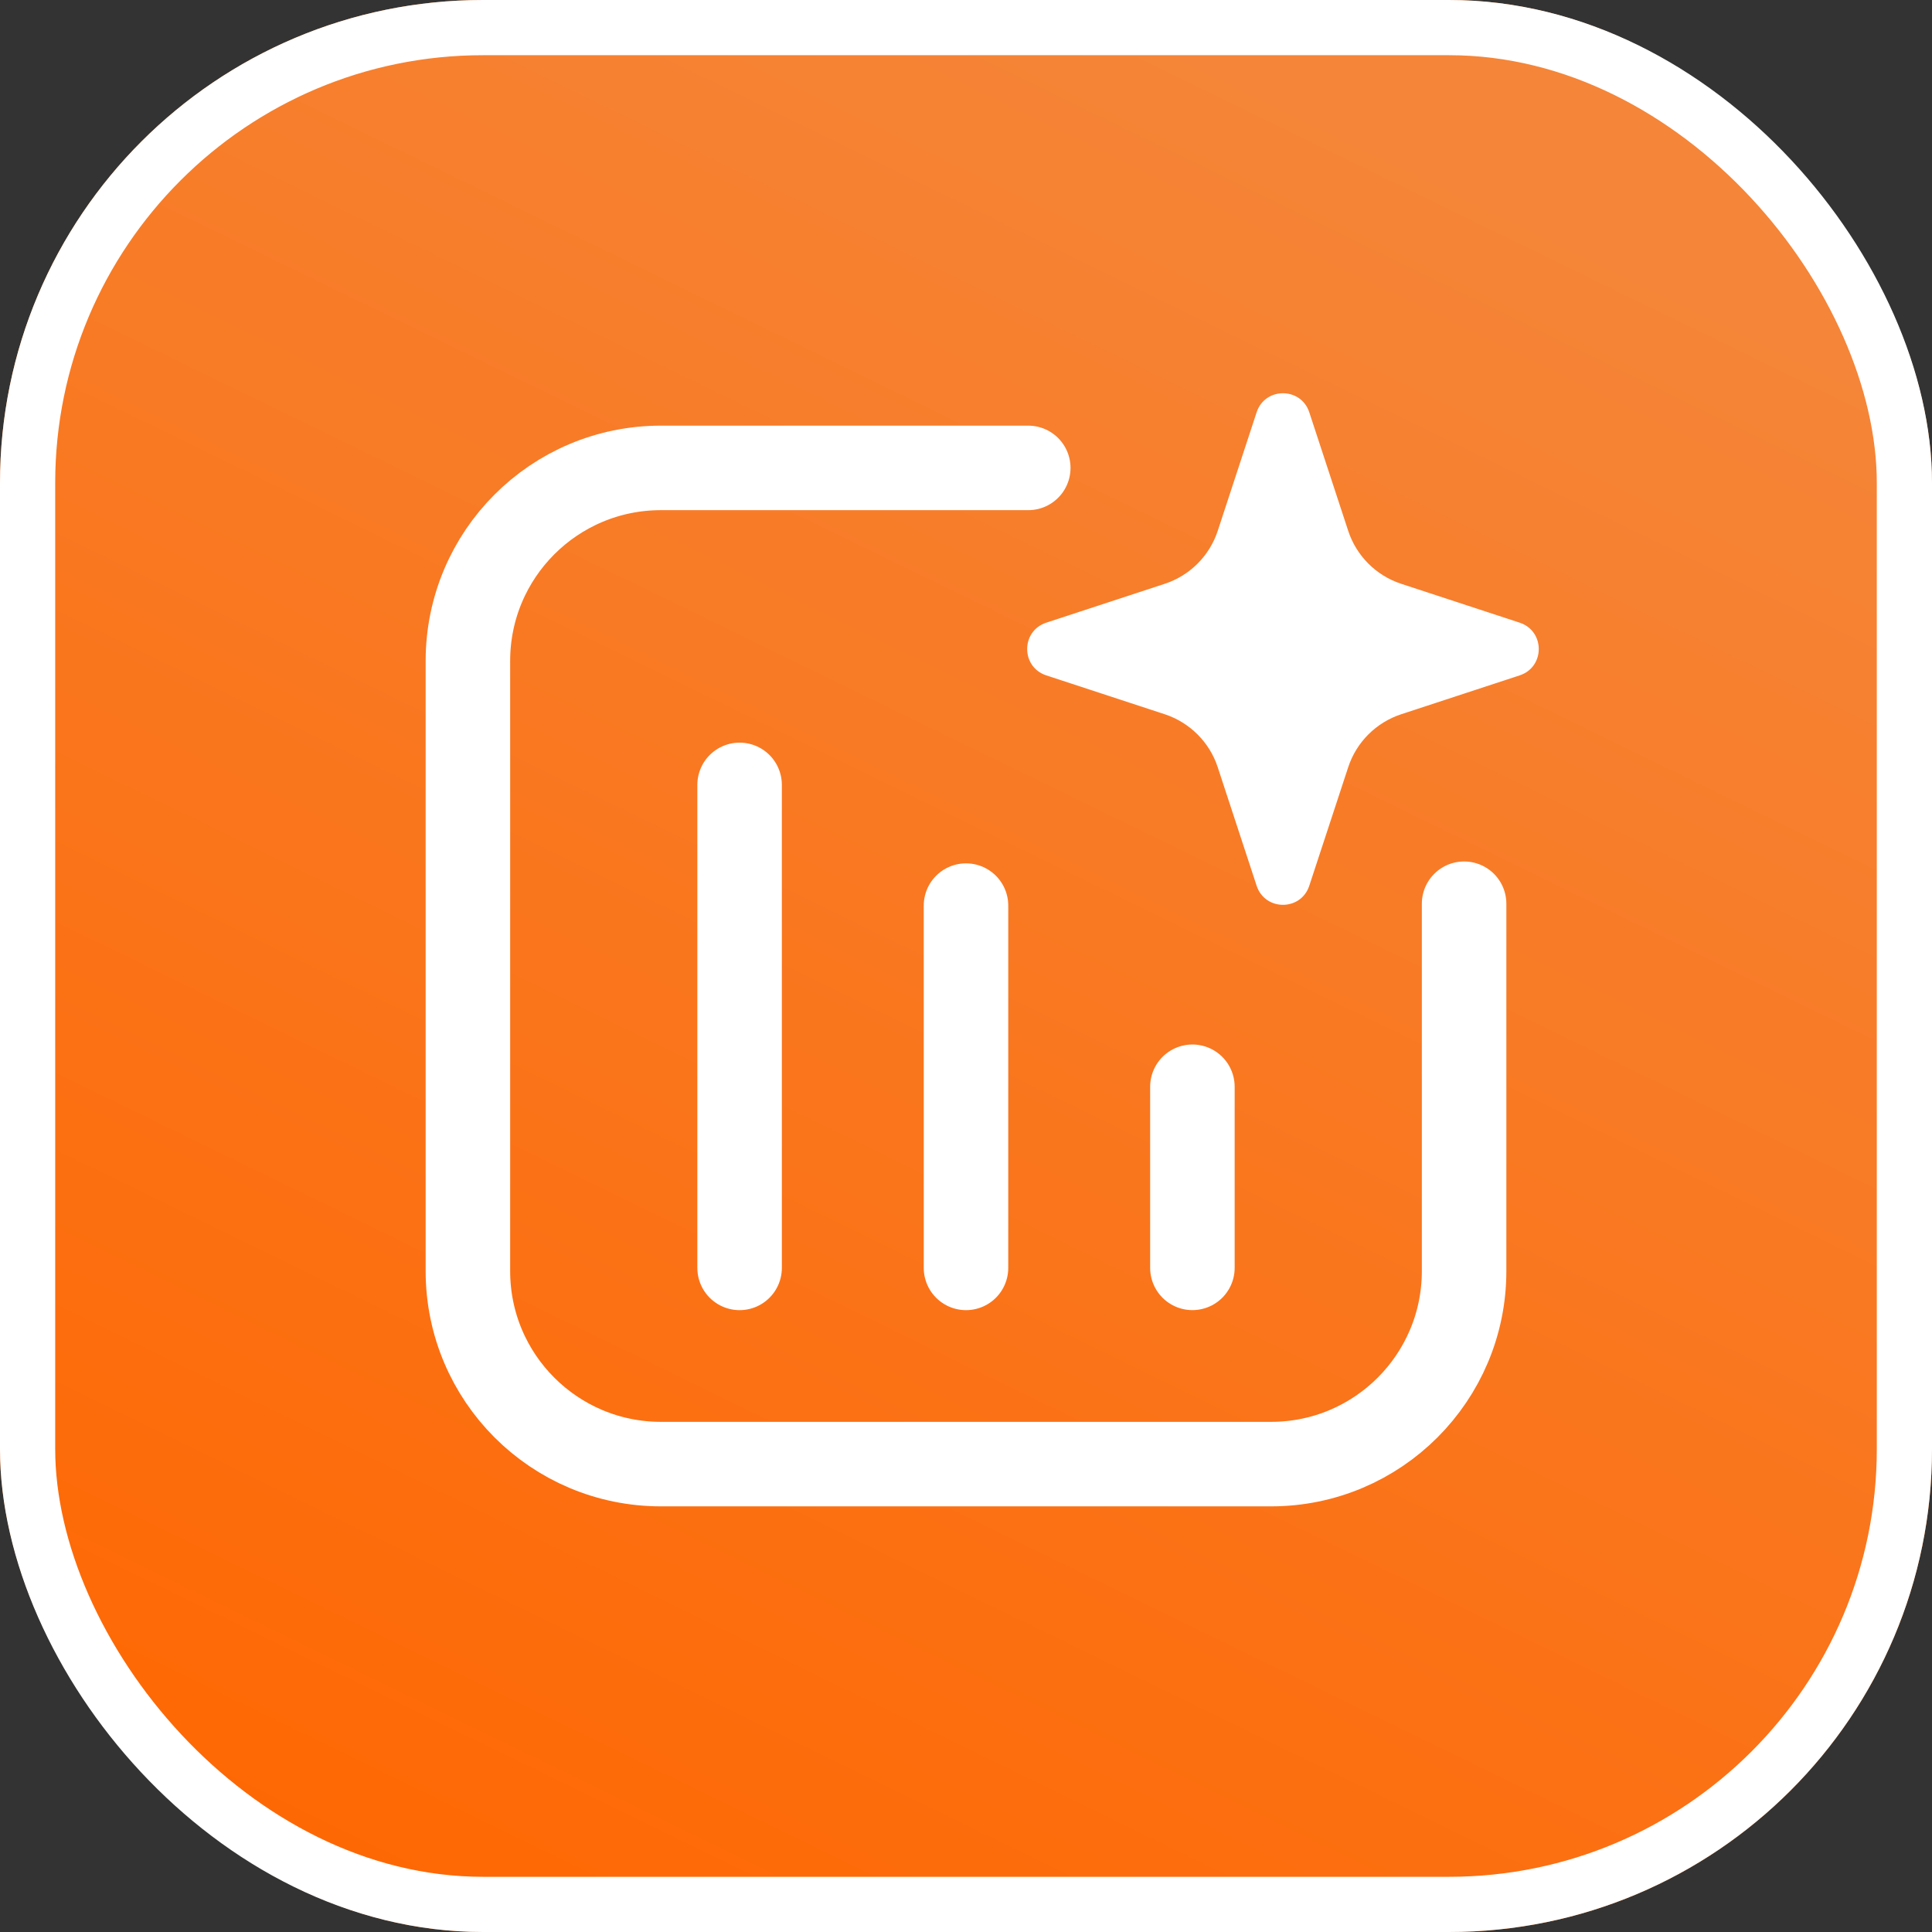
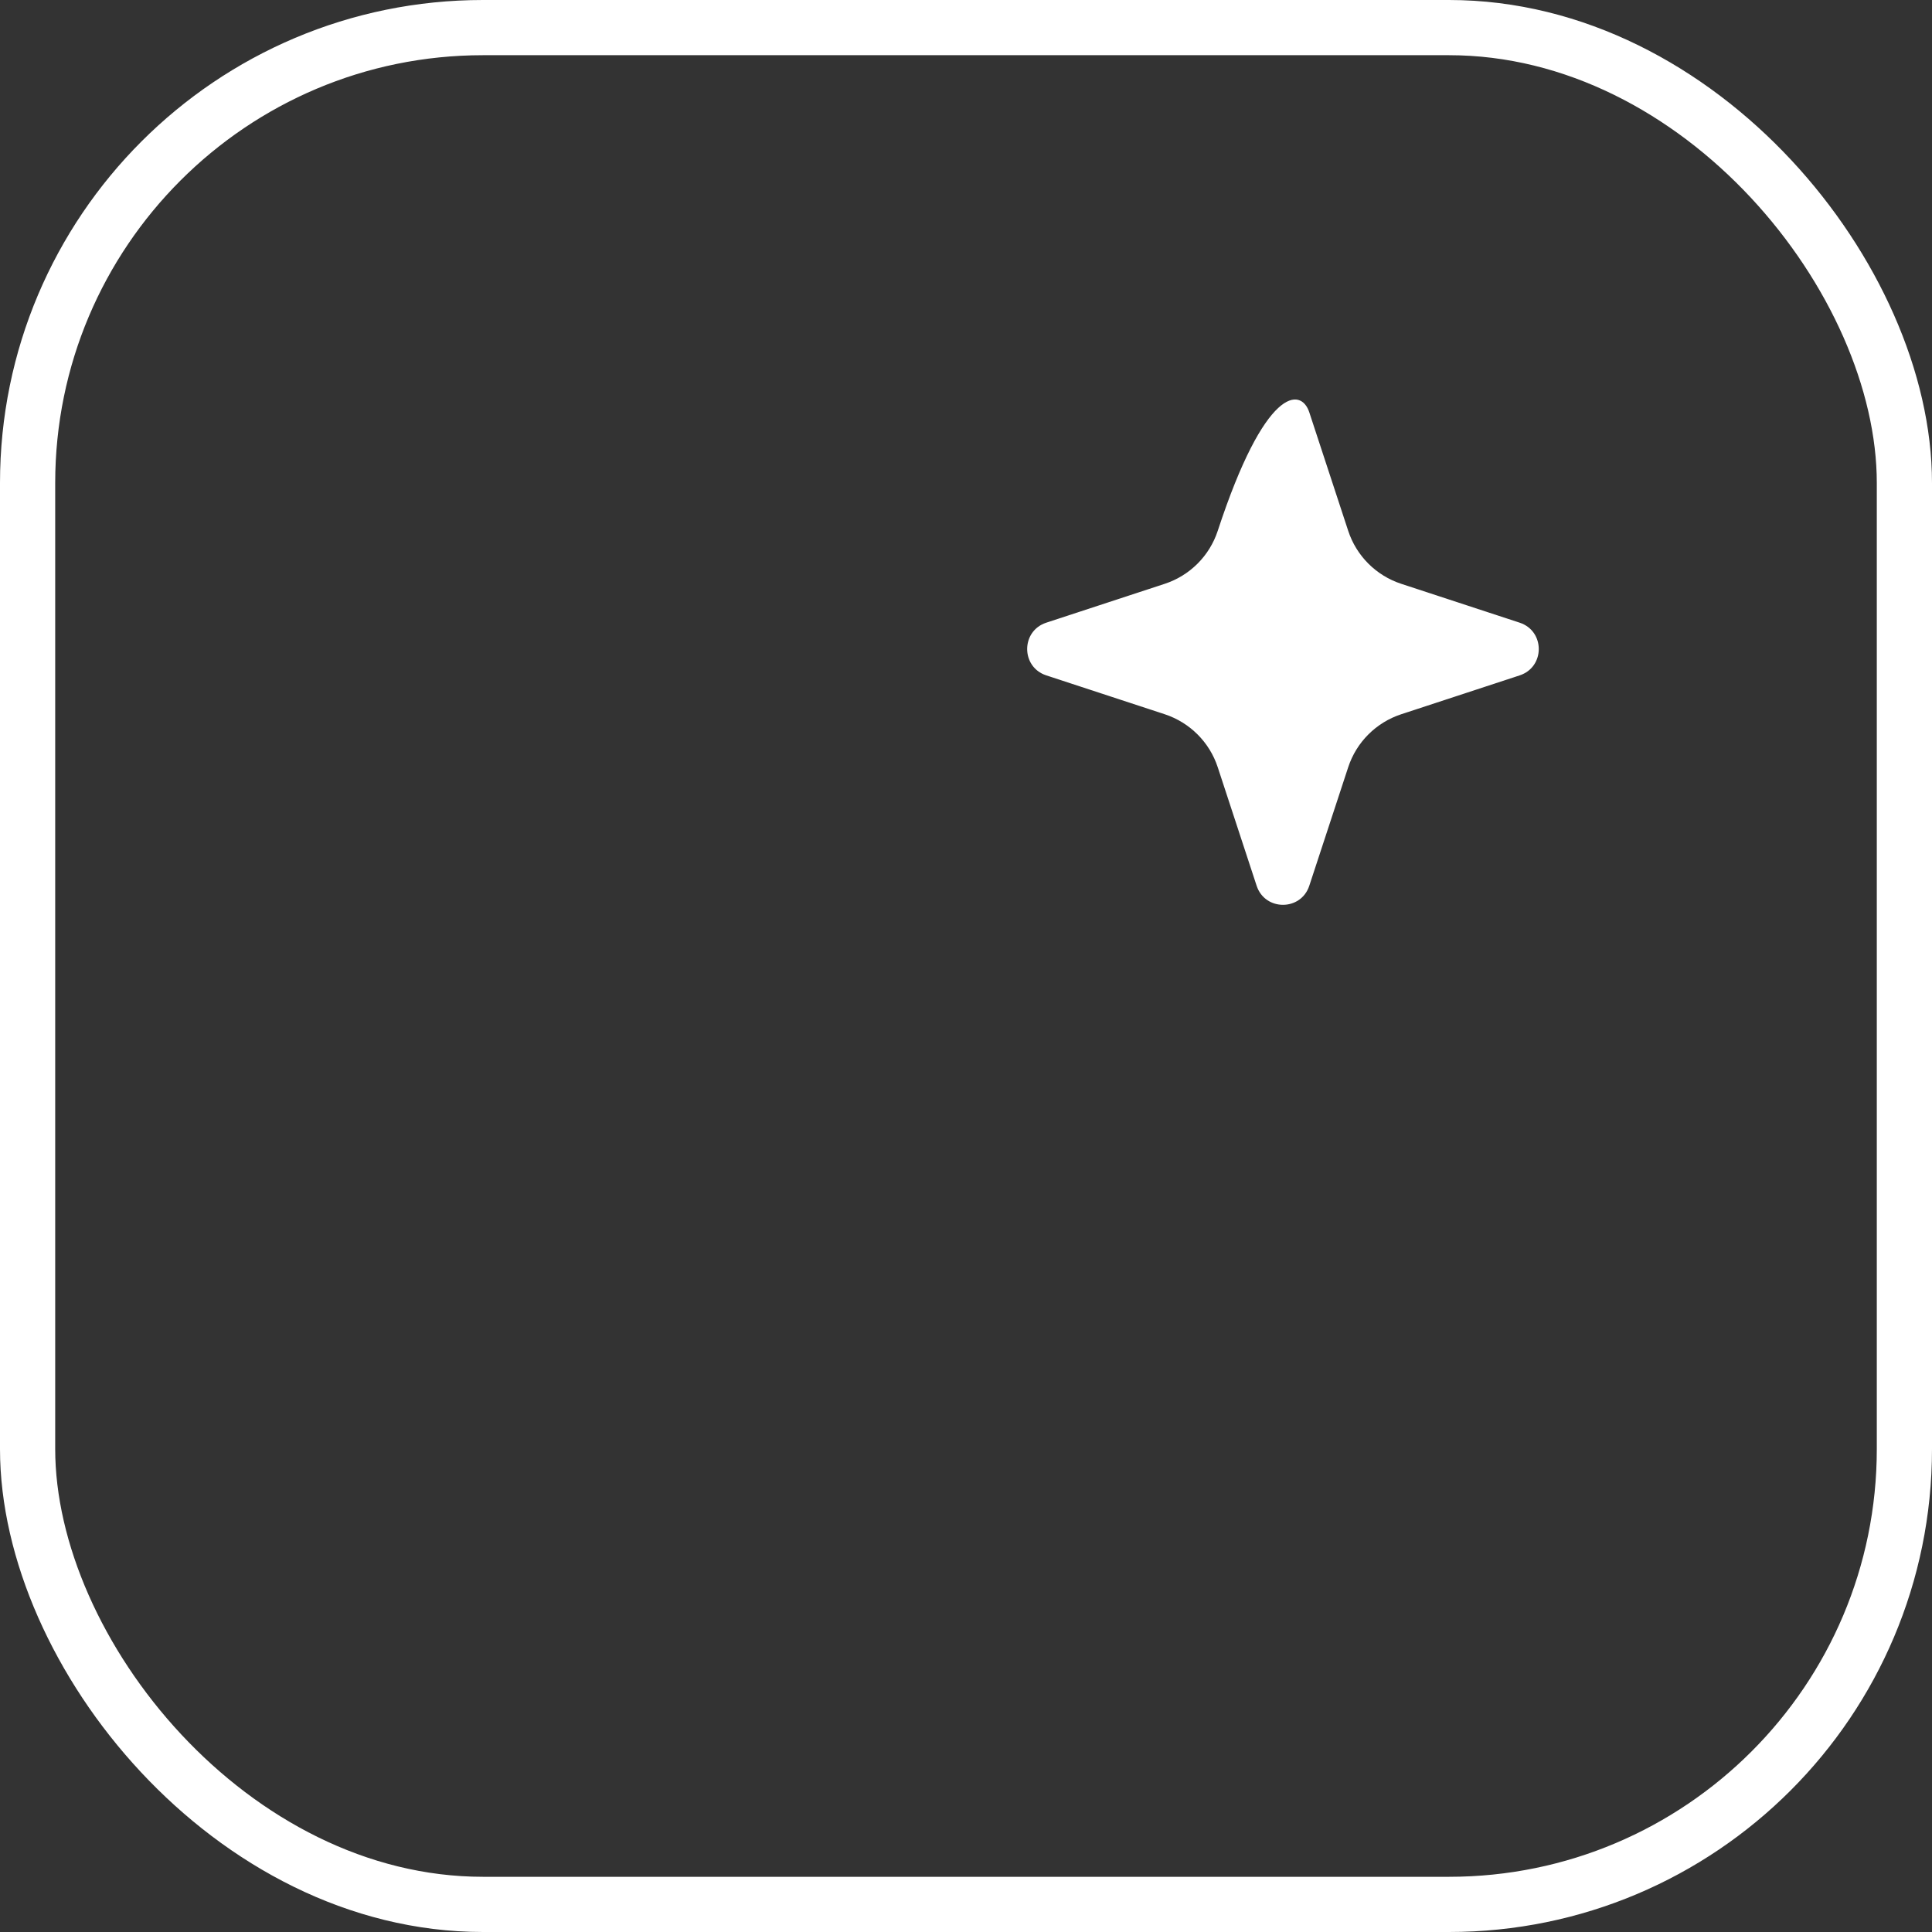
<svg xmlns="http://www.w3.org/2000/svg" width="70" height="70" viewBox="0 0 70 70" fill="none">
  <rect x="0" y="0" width="70" height="70" fill="#333333" stroke="none" />
-   <rect width="70" height="70" rx="17.5" fill="url(#paint0_linear)" />
  <rect x="1" y="1" width="68" height="68" rx="16.5" stroke="white" stroke-width="2" />
-   <path d="M26.797 28.438L26.797 45.938" stroke="white" stroke-width="3.062" stroke-linecap="round" stroke-linejoin="round" />
-   <path d="M35 32.812L35 45.938" stroke="white" stroke-width="3.062" stroke-linecap="round" stroke-linejoin="round" />
-   <path d="M43.203 39.375L43.203 45.937" stroke="white" stroke-width="3.062" stroke-linecap="round" stroke-linejoin="round" />
-   <path d="M53.047 32.744V46.054C53.047 49.916 49.916 53.047 46.054 53.047H23.946C20.084 53.047 16.953 49.916 16.953 46.054V23.946C16.953 20.084 20.084 16.953 23.946 16.953H37.256" stroke="white" stroke-width="3.062" stroke-linecap="round" stroke-linejoin="round" />
-   <path d="M48.847 27.801L47.438 32.092C47.136 33.014 45.833 33.014 45.53 32.092L44.122 27.801C43.824 26.89 43.109 26.177 42.199 25.878L37.908 24.47C36.986 24.167 36.986 22.864 37.908 22.561L42.199 21.153C43.109 20.855 43.824 20.141 44.122 19.23L45.53 14.939C45.833 14.018 47.136 14.018 47.438 14.939L48.847 19.23C49.145 20.141 49.859 20.855 50.77 21.153L55.061 22.561C55.983 22.864 55.983 24.167 55.061 24.47L50.77 25.878C49.859 26.177 49.145 26.89 48.847 27.801Z" fill="white" />
+   <path d="M48.847 27.801L47.438 32.092C47.136 33.014 45.833 33.014 45.53 32.092L44.122 27.801C43.824 26.89 43.109 26.177 42.199 25.878L37.908 24.47C36.986 24.167 36.986 22.864 37.908 22.561L42.199 21.153C43.109 20.855 43.824 20.141 44.122 19.23C45.833 14.018 47.136 14.018 47.438 14.939L48.847 19.23C49.145 20.141 49.859 20.855 50.77 21.153L55.061 22.561C55.983 22.864 55.983 24.167 55.061 24.47L50.77 25.878C49.859 26.177 49.145 26.89 48.847 27.801Z" fill="white" />
  <defs>
    <linearGradient id="paint0_linear" x1="39.812" y1="0" x2="5.688" y2="70" gradientUnits="userSpaceOnUse">
      <stop stop-color="#F58538" />
      <stop offset="1" stop-color="#FF6600" />
    </linearGradient>
  </defs>
</svg>